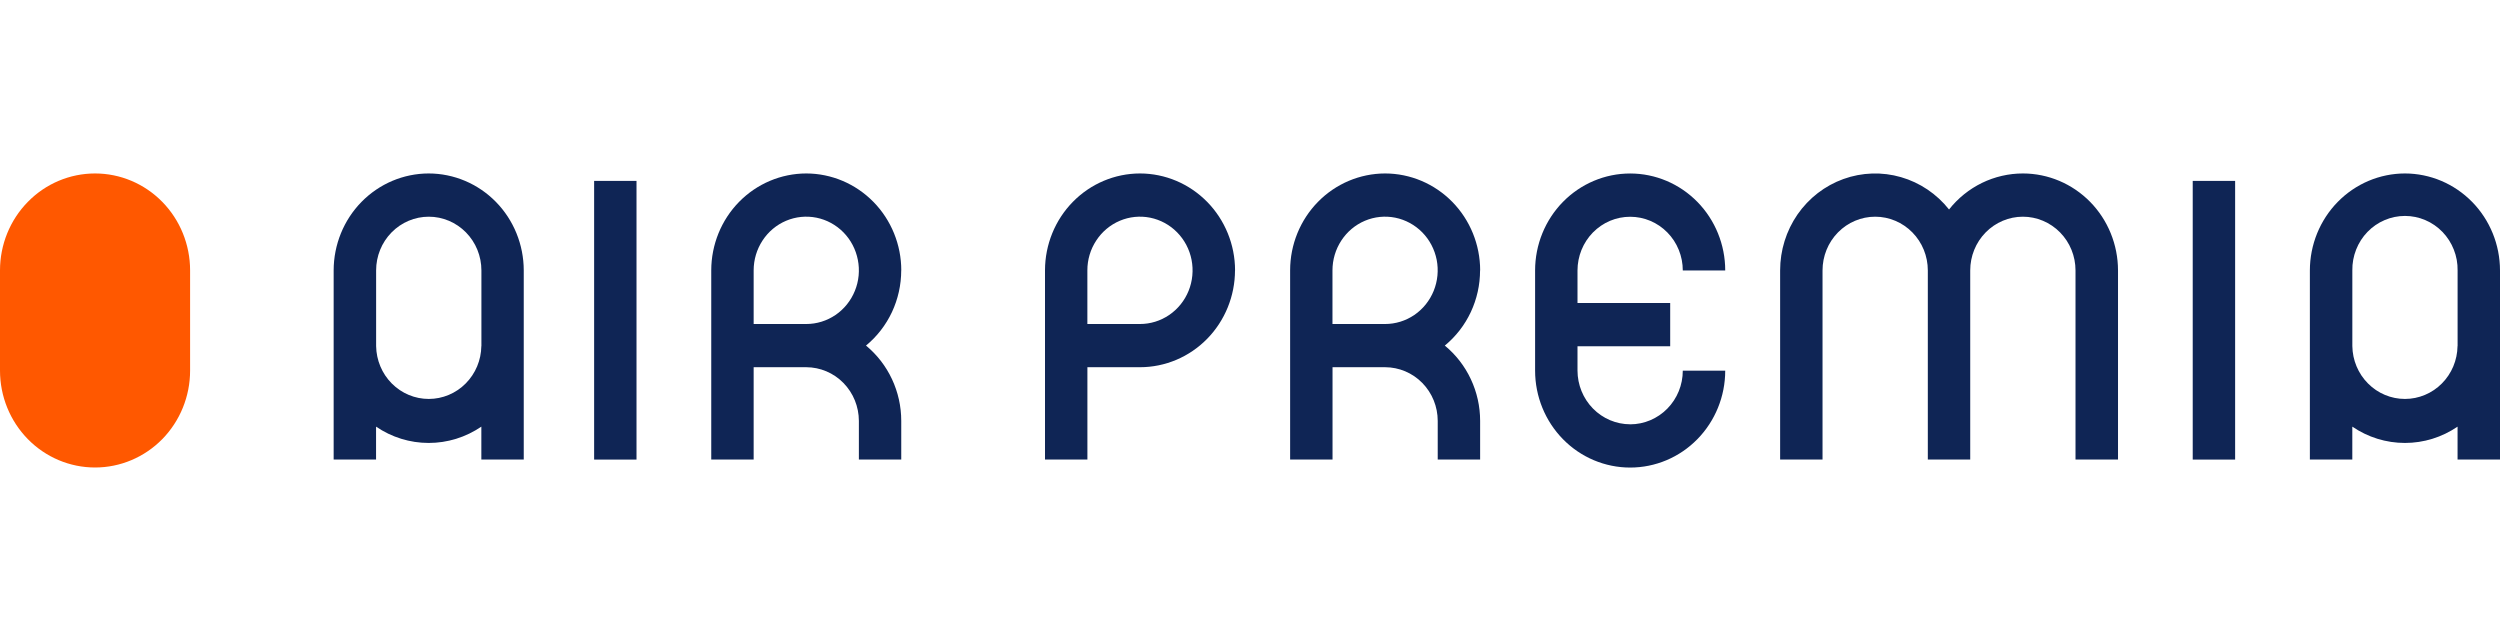
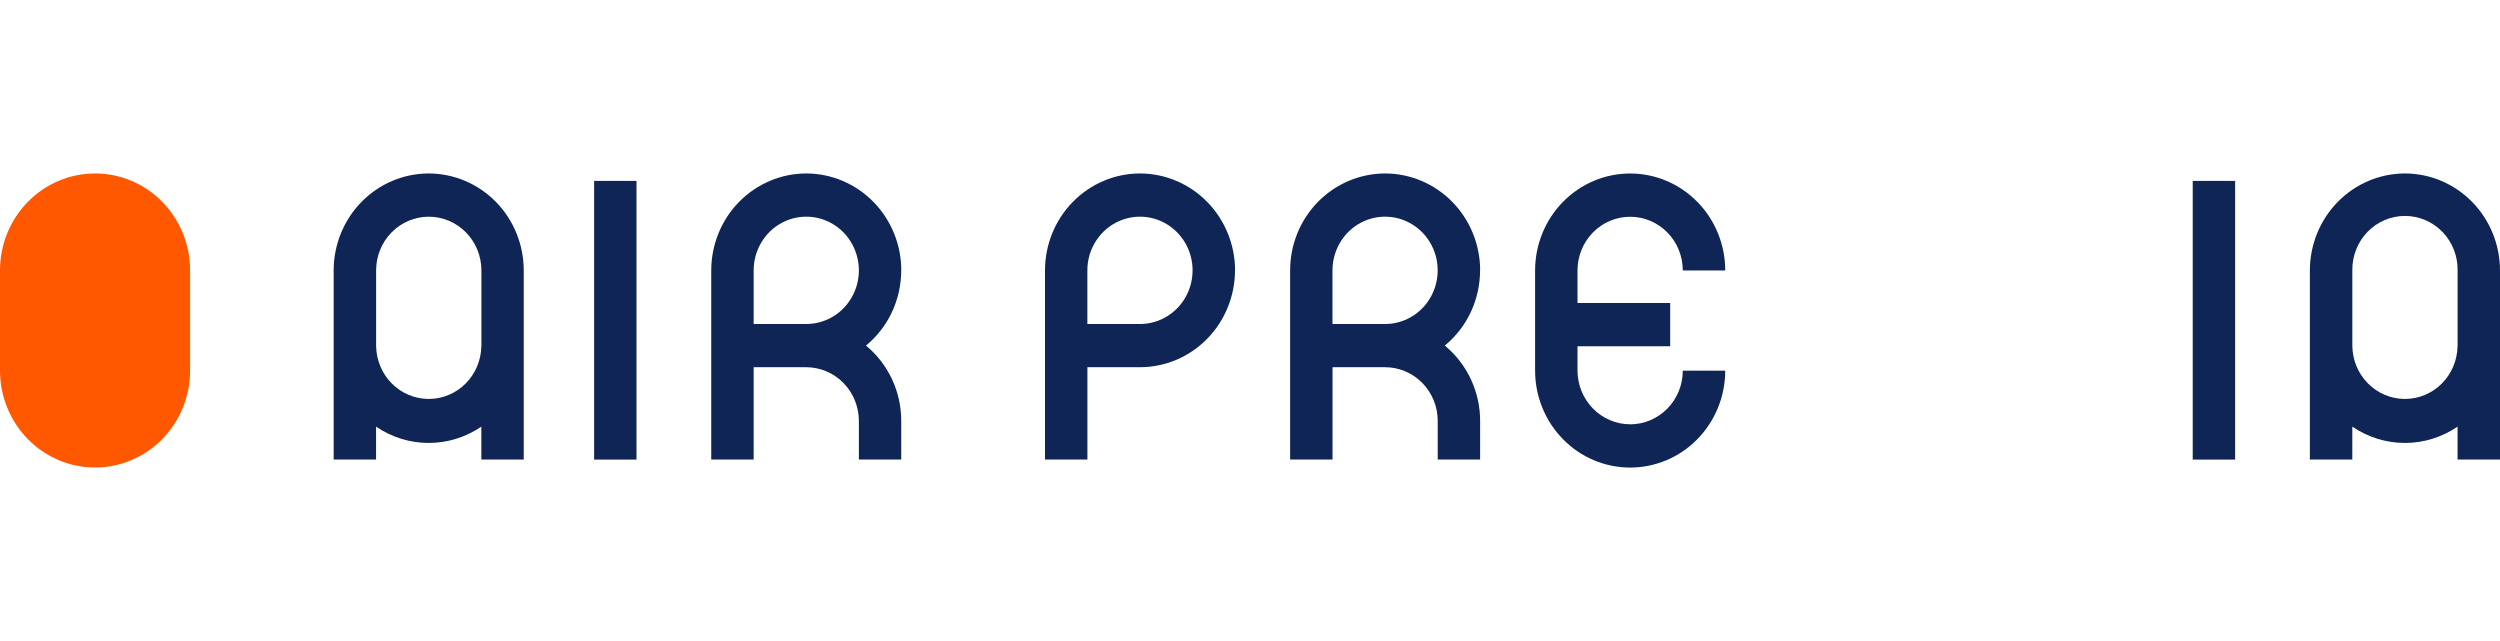
<svg xmlns="http://www.w3.org/2000/svg" width="78" height="20" viewBox="0 0 78 20" fill="none">
  <path d="M5.931 8.436C5.931 7.634 5.619 6.865 5.063 6.298C4.506 5.73 3.752 5.412 2.966 5.412C2.179 5.412 1.425 5.73 0.869 6.298C0.312 6.865 0 7.634 0 8.436L0 11.562C0 12.364 0.312 13.133 0.869 13.701C1.425 14.268 2.179 14.586 2.966 14.586C3.752 14.586 4.506 14.268 5.063 13.701C5.619 13.133 5.931 12.364 5.931 11.562V8.436Z" fill="#FF5800" />
-   <path d="M63.115 5.412C62.673 5.412 62.236 5.513 61.837 5.707C61.438 5.902 61.087 6.185 60.81 6.536C60.425 6.05 59.901 5.697 59.311 5.527C58.721 5.356 58.094 5.377 57.516 5.585C56.938 5.793 56.437 6.18 56.083 6.69C55.73 7.201 55.54 7.811 55.54 8.437V14.338H56.863V8.437C56.863 7.992 57.036 7.566 57.344 7.252C57.652 6.938 58.07 6.761 58.506 6.761C58.941 6.761 59.359 6.938 59.667 7.252C59.975 7.566 60.148 7.992 60.148 8.437V14.338H61.471V8.437C61.471 7.992 61.644 7.566 61.952 7.252C62.26 6.938 62.678 6.761 63.114 6.761C63.549 6.761 63.967 6.938 64.275 7.252C64.583 7.566 64.756 7.992 64.756 8.437V14.338H66.082V8.437C66.081 7.635 65.769 6.866 65.213 6.299C64.656 5.732 63.903 5.413 63.116 5.412" fill="#0F2555" />
  <path d="M50.861 13.238C50.425 13.237 50.008 13.06 49.7 12.746C49.392 12.432 49.219 12.006 49.218 11.562V10.803H52.11V9.454H49.218V8.438C49.218 8.218 49.261 8 49.343 7.797C49.426 7.593 49.547 7.409 49.699 7.253C49.852 7.098 50.033 6.974 50.232 6.89C50.431 6.806 50.645 6.763 50.861 6.763C51.076 6.763 51.29 6.806 51.489 6.89C51.689 6.974 51.87 7.098 52.022 7.253C52.175 7.409 52.296 7.593 52.378 7.797C52.461 8 52.503 8.218 52.503 8.438H53.827C53.827 7.636 53.514 6.866 52.958 6.299C52.402 5.732 51.648 5.413 50.861 5.413C50.075 5.413 49.32 5.732 48.764 6.299C48.208 6.866 47.895 7.636 47.895 8.438V11.564C47.895 12.366 48.208 13.135 48.764 13.702C49.32 14.27 50.075 14.588 50.861 14.588C51.648 14.588 52.402 14.27 52.958 13.702C53.514 13.135 53.827 12.366 53.827 11.564H52.503C52.503 12.008 52.33 12.434 52.022 12.748C51.714 13.062 51.296 13.239 50.861 13.239" fill="#0F2555" />
  <path d="M18.537 5.644H19.859V14.339H18.537V5.644Z" fill="#0F2555" />
  <path d="M15.018 10.797C15.012 11.237 14.836 11.657 14.529 11.965C14.222 12.274 13.808 12.447 13.377 12.447C12.945 12.447 12.532 12.274 12.224 11.965C11.917 11.657 11.742 11.237 11.735 10.797V8.437C11.735 7.992 11.908 7.566 12.216 7.252C12.524 6.938 12.942 6.761 13.378 6.761C13.813 6.761 14.231 6.938 14.539 7.252C14.847 7.566 15.02 7.992 15.02 8.437V10.797H15.018ZM13.375 5.412C12.589 5.413 11.835 5.732 11.279 6.299C10.723 6.866 10.411 7.635 10.41 8.437V14.338H11.733V13.311C12.219 13.643 12.791 13.82 13.375 13.82C13.96 13.82 14.532 13.643 15.018 13.311V14.338H16.341V8.437C16.34 7.635 16.028 6.866 15.472 6.299C14.916 5.732 14.162 5.413 13.375 5.412Z" fill="#0F2555" />
  <path d="M68.413 5.644H69.736V14.339H68.413V5.644Z" fill="#0F2555" />
  <path d="M76.675 10.797C76.669 11.237 76.493 11.657 76.186 11.965C75.879 12.274 75.465 12.447 75.034 12.447C74.603 12.447 74.189 12.274 73.882 11.965C73.575 11.657 73.399 11.237 73.393 10.797V8.437C73.389 8.215 73.43 7.994 73.511 7.788C73.592 7.582 73.712 7.394 73.865 7.236C74.018 7.078 74.2 6.952 74.401 6.867C74.602 6.781 74.817 6.737 75.035 6.737C75.253 6.737 75.468 6.781 75.669 6.867C75.87 6.952 76.052 7.078 76.205 7.236C76.358 7.394 76.478 7.582 76.559 7.788C76.641 7.994 76.681 8.215 76.677 8.437V10.797H76.675ZM75.034 5.412C74.248 5.413 73.494 5.732 72.938 6.299C72.382 6.866 72.069 7.635 72.068 8.437V14.338H73.392V13.311C73.878 13.643 74.449 13.82 75.034 13.82C75.619 13.82 76.19 13.643 76.676 13.311V14.338H78V8.437C77.999 7.635 77.686 6.866 77.13 6.299C76.574 5.732 75.82 5.413 75.034 5.412Z" fill="#0F2555" />
  <path d="M35.567 10.109H33.926V8.436C33.925 8.105 34.021 7.781 34.202 7.506C34.382 7.23 34.638 7.015 34.938 6.888C35.238 6.761 35.568 6.728 35.886 6.792C36.205 6.857 36.498 7.016 36.727 7.25C36.957 7.484 37.114 7.783 37.177 8.108C37.24 8.432 37.208 8.769 37.084 9.075C36.96 9.381 36.749 9.643 36.479 9.827C36.209 10.011 35.892 10.109 35.567 10.109ZM38.534 8.436C38.533 7.634 38.22 6.866 37.664 6.299C37.108 5.732 36.354 5.413 35.568 5.412C34.782 5.413 34.029 5.731 33.473 6.298C32.917 6.865 32.605 7.633 32.604 8.435V14.338H33.927V11.457H35.568C36.353 11.457 37.107 11.138 37.662 10.572C38.218 10.005 38.531 9.237 38.532 8.436L38.534 8.436Z" fill="#0F2555" />
  <path d="M23.514 10.109V8.436C23.514 8.105 23.61 7.781 23.79 7.506C23.97 7.23 24.226 7.015 24.526 6.888C24.826 6.761 25.156 6.728 25.475 6.792C25.794 6.857 26.086 7.016 26.316 7.25C26.546 7.484 26.702 7.783 26.765 8.108C26.829 8.432 26.797 8.769 26.672 9.075C26.548 9.381 26.338 9.643 26.068 9.827C25.797 10.011 25.48 10.109 25.155 10.109H23.514ZM27.018 10.783C27.361 10.501 27.638 10.143 27.829 9.737C28.019 9.331 28.118 8.886 28.118 8.436H28.12C28.12 7.635 27.807 6.866 27.251 6.299C26.695 5.732 25.941 5.413 25.155 5.412C24.369 5.413 23.616 5.732 23.06 6.298C22.504 6.865 22.192 7.633 22.191 8.435V14.338H23.514V11.457H25.155C25.59 11.458 26.007 11.634 26.315 11.948C26.623 12.262 26.796 12.688 26.797 13.132V14.338H28.119V13.132C28.119 12.681 28.02 12.236 27.83 11.83C27.64 11.424 27.363 11.066 27.02 10.783" fill="#0F2555" />
  <path d="M41.573 10.109V8.436C41.573 8.105 41.669 7.781 41.849 7.506C42.029 7.23 42.285 7.015 42.585 6.888C42.885 6.761 43.215 6.728 43.534 6.792C43.852 6.857 44.145 7.016 44.375 7.25C44.605 7.484 44.761 7.783 44.825 8.108C44.888 8.432 44.855 8.769 44.731 9.075C44.607 9.381 44.397 9.643 44.127 9.827C43.856 10.011 43.539 10.109 43.214 10.109H41.573ZM45.077 10.783C45.421 10.501 45.698 10.143 45.889 9.737C46.079 9.331 46.178 8.887 46.178 8.436H46.181C46.18 7.635 45.868 6.866 45.312 6.299C44.756 5.732 44.002 5.413 43.216 5.412C42.43 5.413 41.676 5.732 41.121 6.298C40.565 6.865 40.252 7.633 40.252 8.435V14.338H41.575V11.457H43.216C43.651 11.458 44.068 11.634 44.376 11.948C44.684 12.262 44.857 12.688 44.857 13.132V14.338H46.18V13.132C46.18 12.681 46.081 12.236 45.89 11.83C45.7 11.423 45.422 11.066 45.079 10.783" fill="#0F2555" />
</svg>